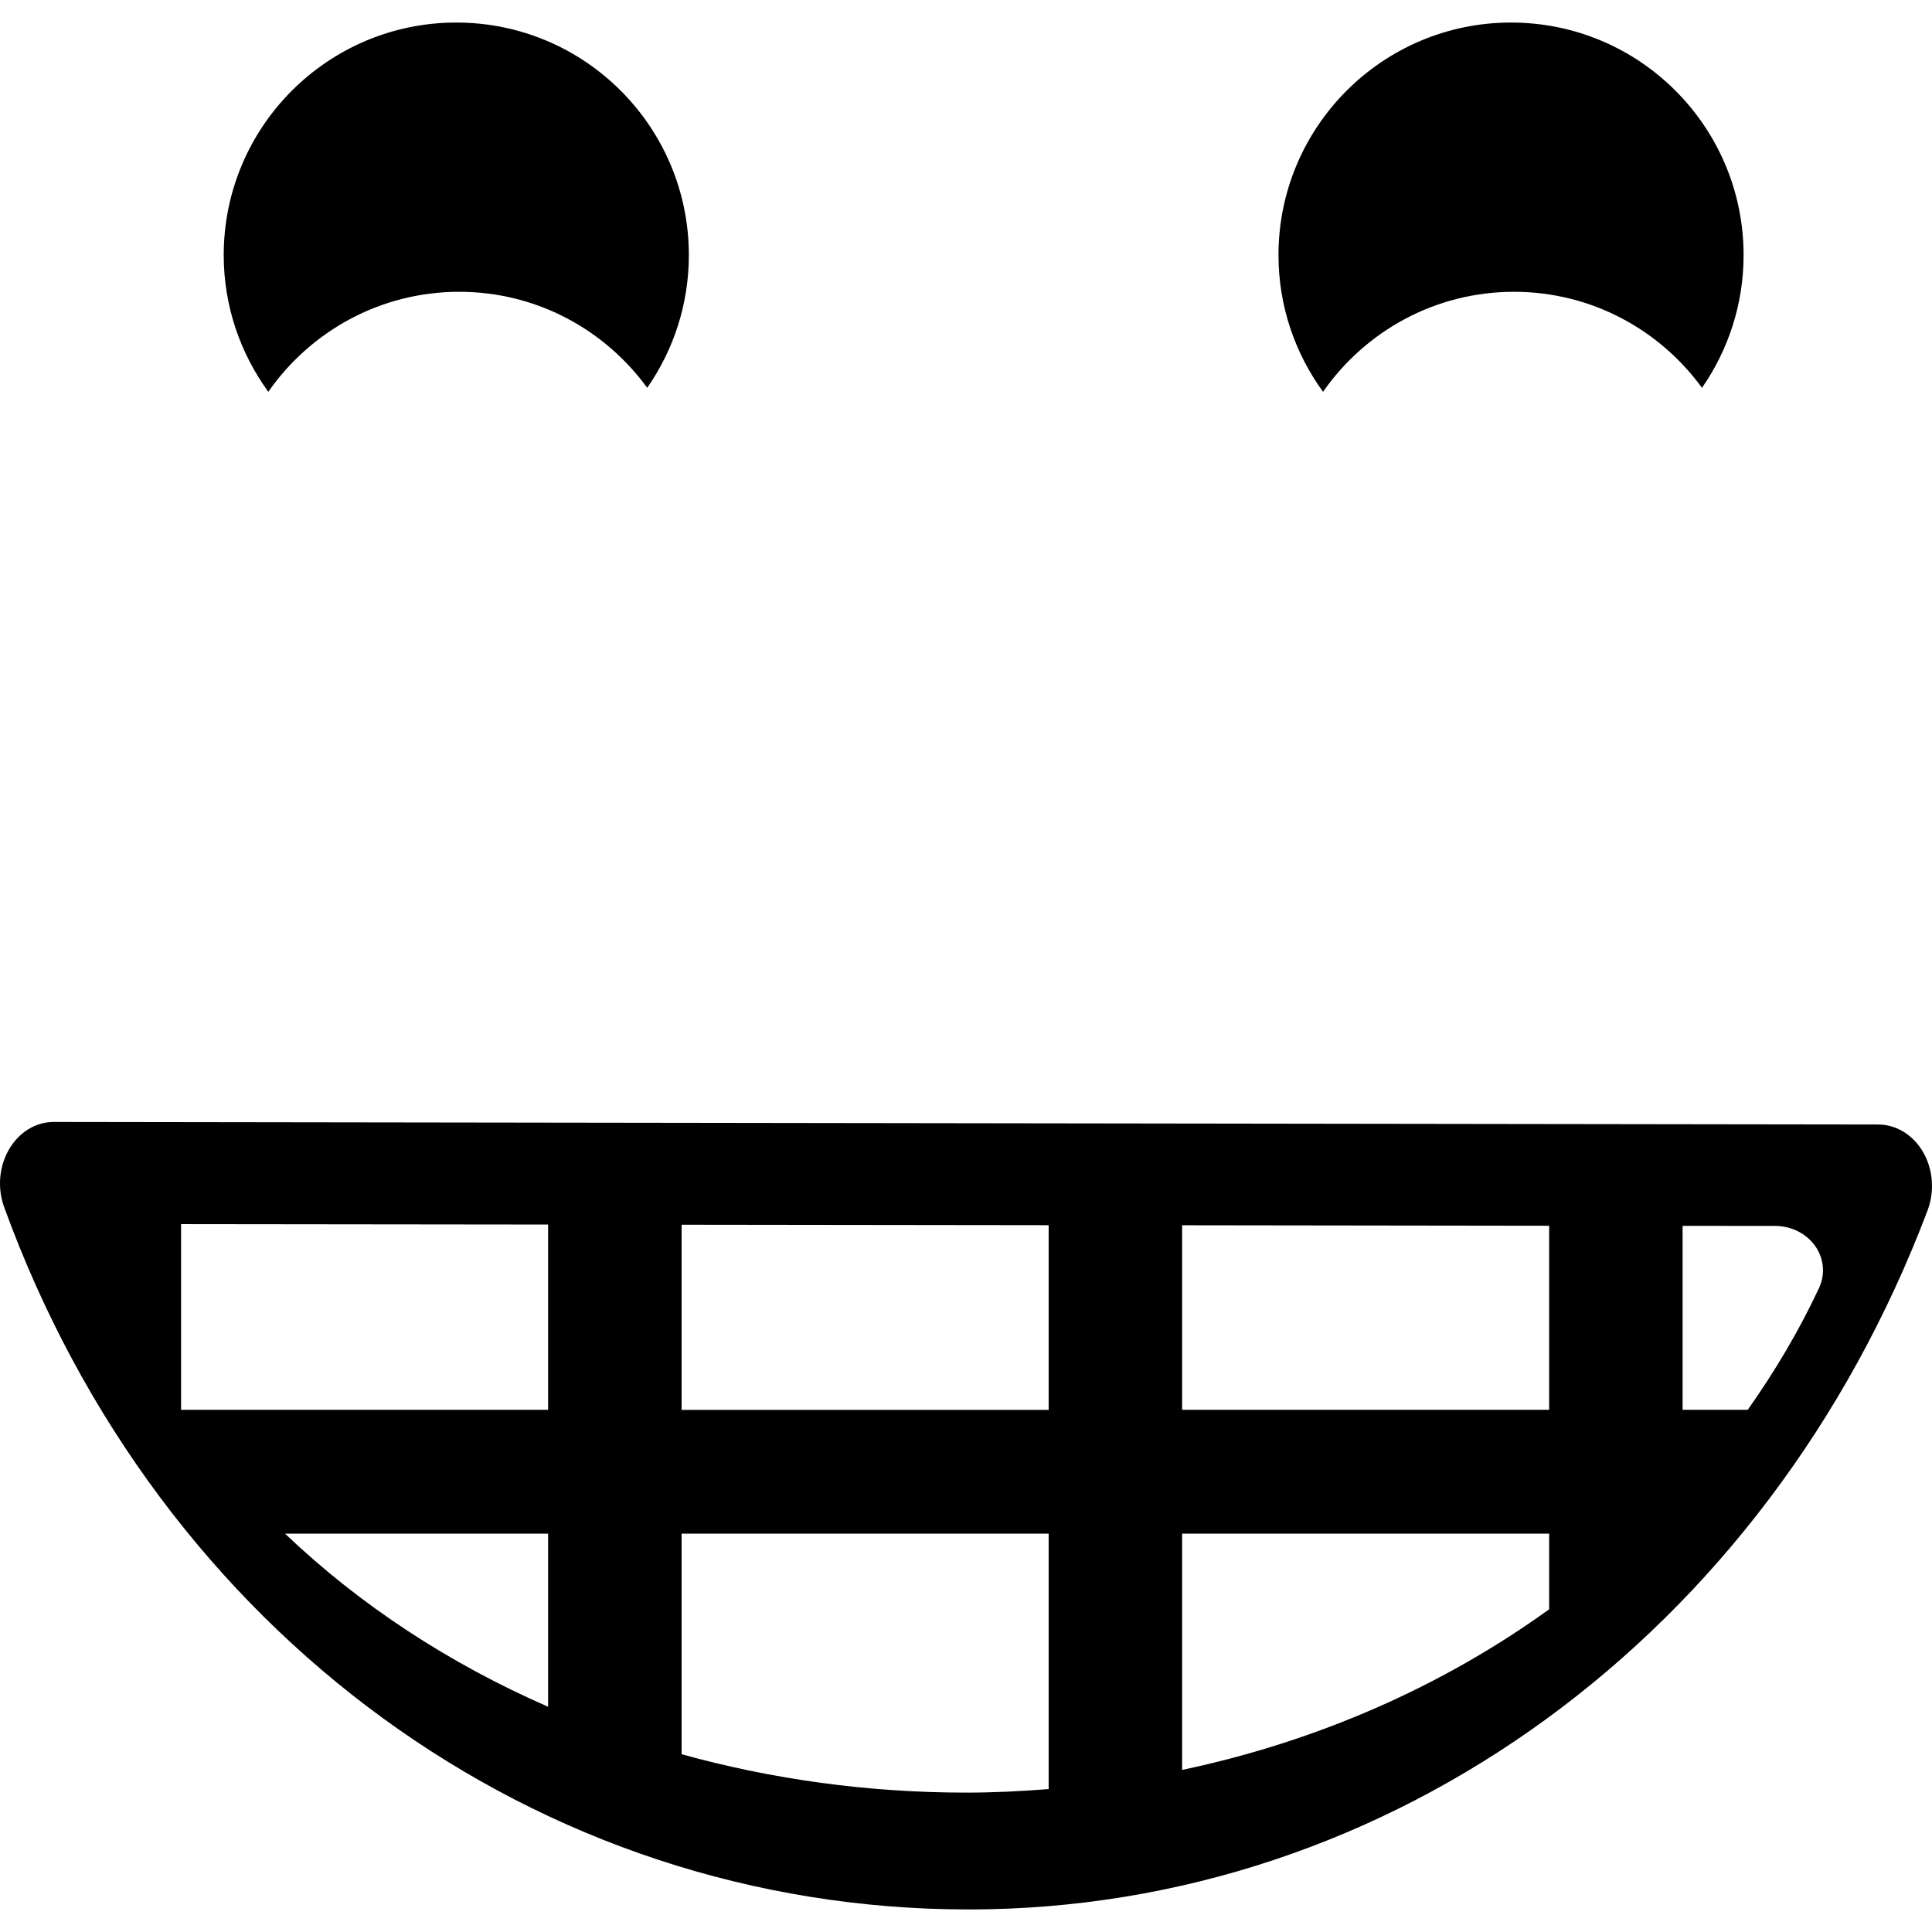
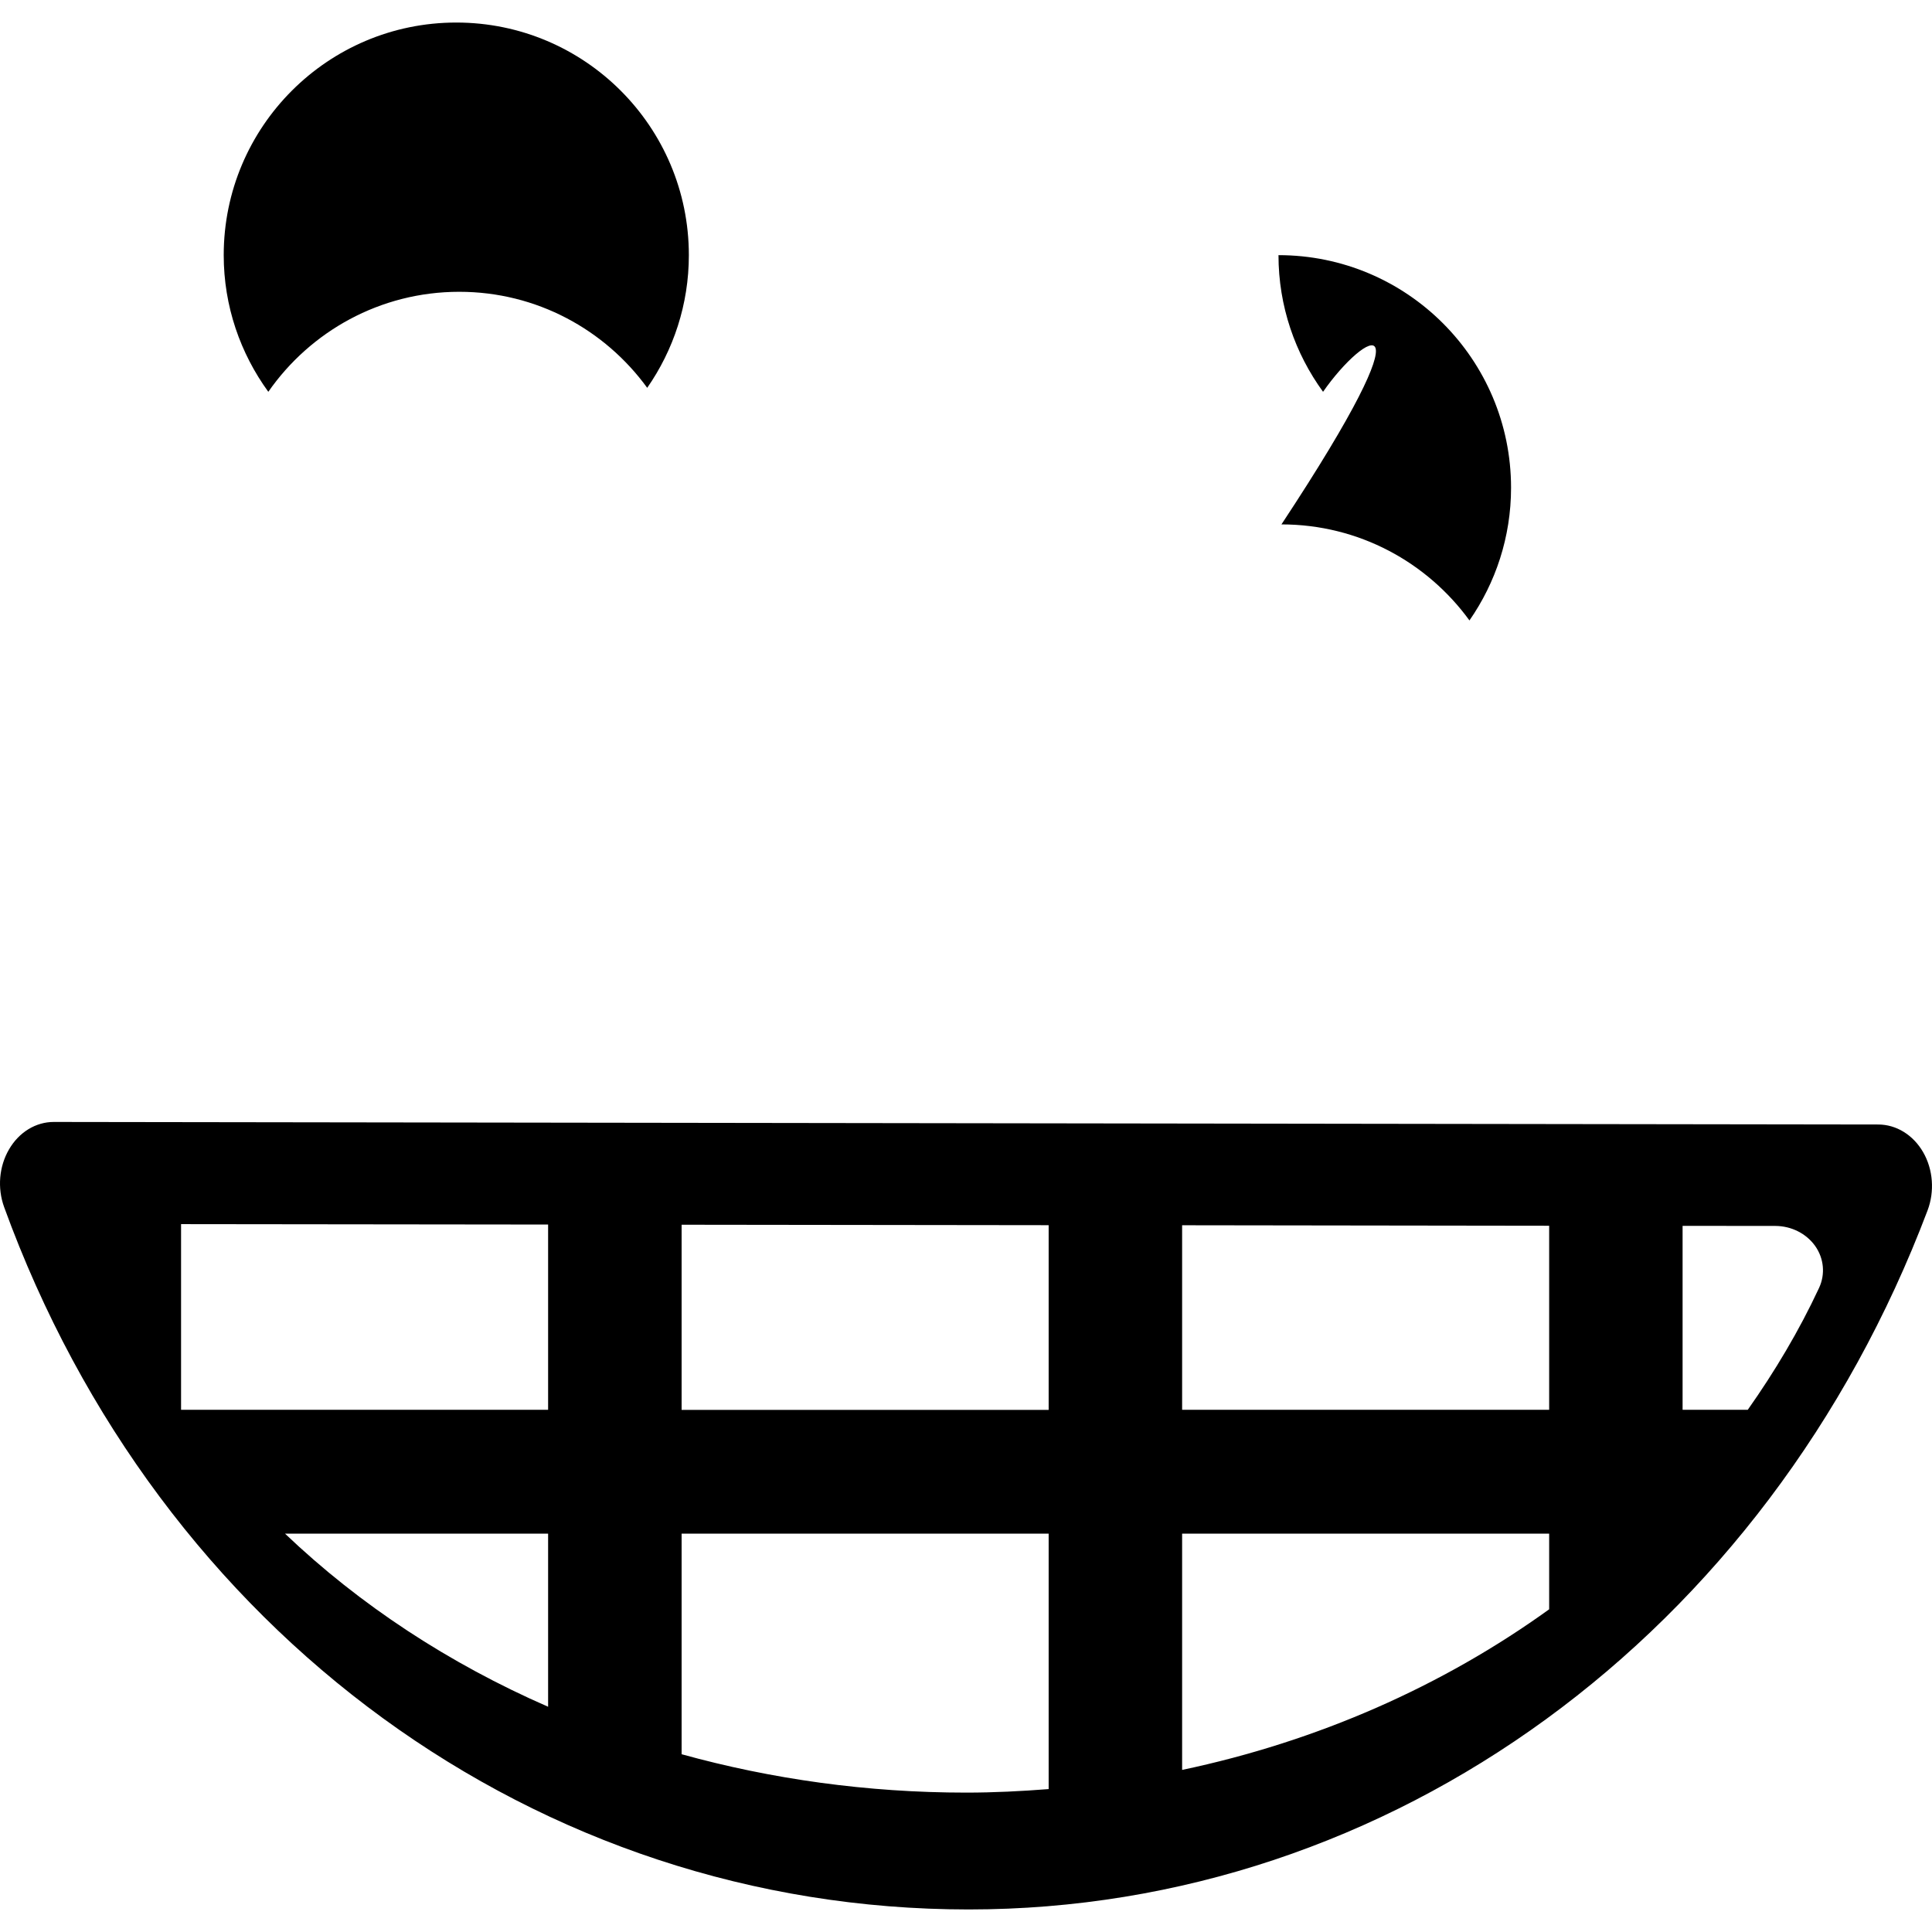
<svg xmlns="http://www.w3.org/2000/svg" fill="#000000" version="1.1" id="Capa_1" width="800px" height="800px" viewBox="0 0 51.505 51.505" xml:space="preserve">
  <g>
-     <path d="M25.824,50.904c11.245,0,21.28-7.314,25.563-18.636c0.191-0.506,0.148-1.089-0.117-1.55   c-0.265-0.461-0.715-0.739-1.197-0.74L1.435,29.91c0,0-0.001,0-0.002,0c-0.479,0-0.926,0.273-1.191,0.729   c-0.267,0.455-0.316,1.032-0.132,1.54C4.244,43.553,14.338,50.904,25.824,50.904z M44.856,32.68l2.47,0.002   c0.43,0.001,0.827,0.202,1.064,0.534c0.235,0.332,0.274,0.754,0.104,1.119c-0.533,1.144-1.179,2.225-1.9,3.248h-1.738V32.68z    M14.612,45.5c-2.64-1.153-5.017-2.711-7.013-4.614h7.013V45.5z M31.514,32.664l9.785,0.013v4.907h-9.785V32.664z M31.514,40.885   h9.785v2.017c-2.835,2.045-6.17,3.52-9.785,4.282V40.885z M18.171,32.65l9.785,0.012v4.924h-9.785V32.65z M18.171,40.885h9.785   v6.81c-0.729,0.057-1.46,0.094-2.2,0.094c-2.636,0-5.186-0.359-7.585-1.023V40.885z M4.827,32.634l9.785,0.011v4.938H4.827V32.634z    M7.153,10.445c-0.744-1.023-1.189-2.28-1.189-3.643c0-3.423,2.777-6.201,6.2-6.201c3.424,0,6.2,2.777,6.2,6.201   c0,1.315-0.412,2.533-1.11,3.537c-1.127-1.549-2.949-2.56-5.011-2.56C10.135,7.779,8.274,8.835,7.153,10.445z M35.271,10.445   c-0.744-1.023-1.188-2.28-1.188-3.643c0-3.423,2.776-6.201,6.199-6.201c3.425,0,6.2,2.777,6.2,6.201   c0,1.315-0.412,2.533-1.109,3.537c-1.127-1.549-2.949-2.56-5.012-2.56C38.253,7.779,36.392,8.835,35.271,10.445z" />
+     <path d="M25.824,50.904c11.245,0,21.28-7.314,25.563-18.636c0.191-0.506,0.148-1.089-0.117-1.55   c-0.265-0.461-0.715-0.739-1.197-0.74L1.435,29.91c0,0-0.001,0-0.002,0c-0.479,0-0.926,0.273-1.191,0.729   c-0.267,0.455-0.316,1.032-0.132,1.54C4.244,43.553,14.338,50.904,25.824,50.904z M44.856,32.68l2.47,0.002   c0.43,0.001,0.827,0.202,1.064,0.534c0.235,0.332,0.274,0.754,0.104,1.119c-0.533,1.144-1.179,2.225-1.9,3.248h-1.738V32.68z    M14.612,45.5c-2.64-1.153-5.017-2.711-7.013-4.614h7.013V45.5z M31.514,32.664l9.785,0.013v4.907h-9.785V32.664z M31.514,40.885   h9.785v2.017c-2.835,2.045-6.17,3.52-9.785,4.282V40.885z M18.171,32.65l9.785,0.012v4.924h-9.785V32.65z M18.171,40.885h9.785   v6.81c-0.729,0.057-1.46,0.094-2.2,0.094c-2.636,0-5.186-0.359-7.585-1.023V40.885z M4.827,32.634l9.785,0.011v4.938H4.827V32.634z    M7.153,10.445c-0.744-1.023-1.189-2.28-1.189-3.643c0-3.423,2.777-6.201,6.2-6.201c3.424,0,6.2,2.777,6.2,6.201   c0,1.315-0.412,2.533-1.11,3.537c-1.127-1.549-2.949-2.56-5.011-2.56C10.135,7.779,8.274,8.835,7.153,10.445z M35.271,10.445   c-0.744-1.023-1.188-2.28-1.188-3.643c3.425,0,6.2,2.777,6.2,6.201   c0,1.315-0.412,2.533-1.109,3.537c-1.127-1.549-2.949-2.56-5.012-2.56C38.253,7.779,36.392,8.835,35.271,10.445z" />
  </g>
</svg>